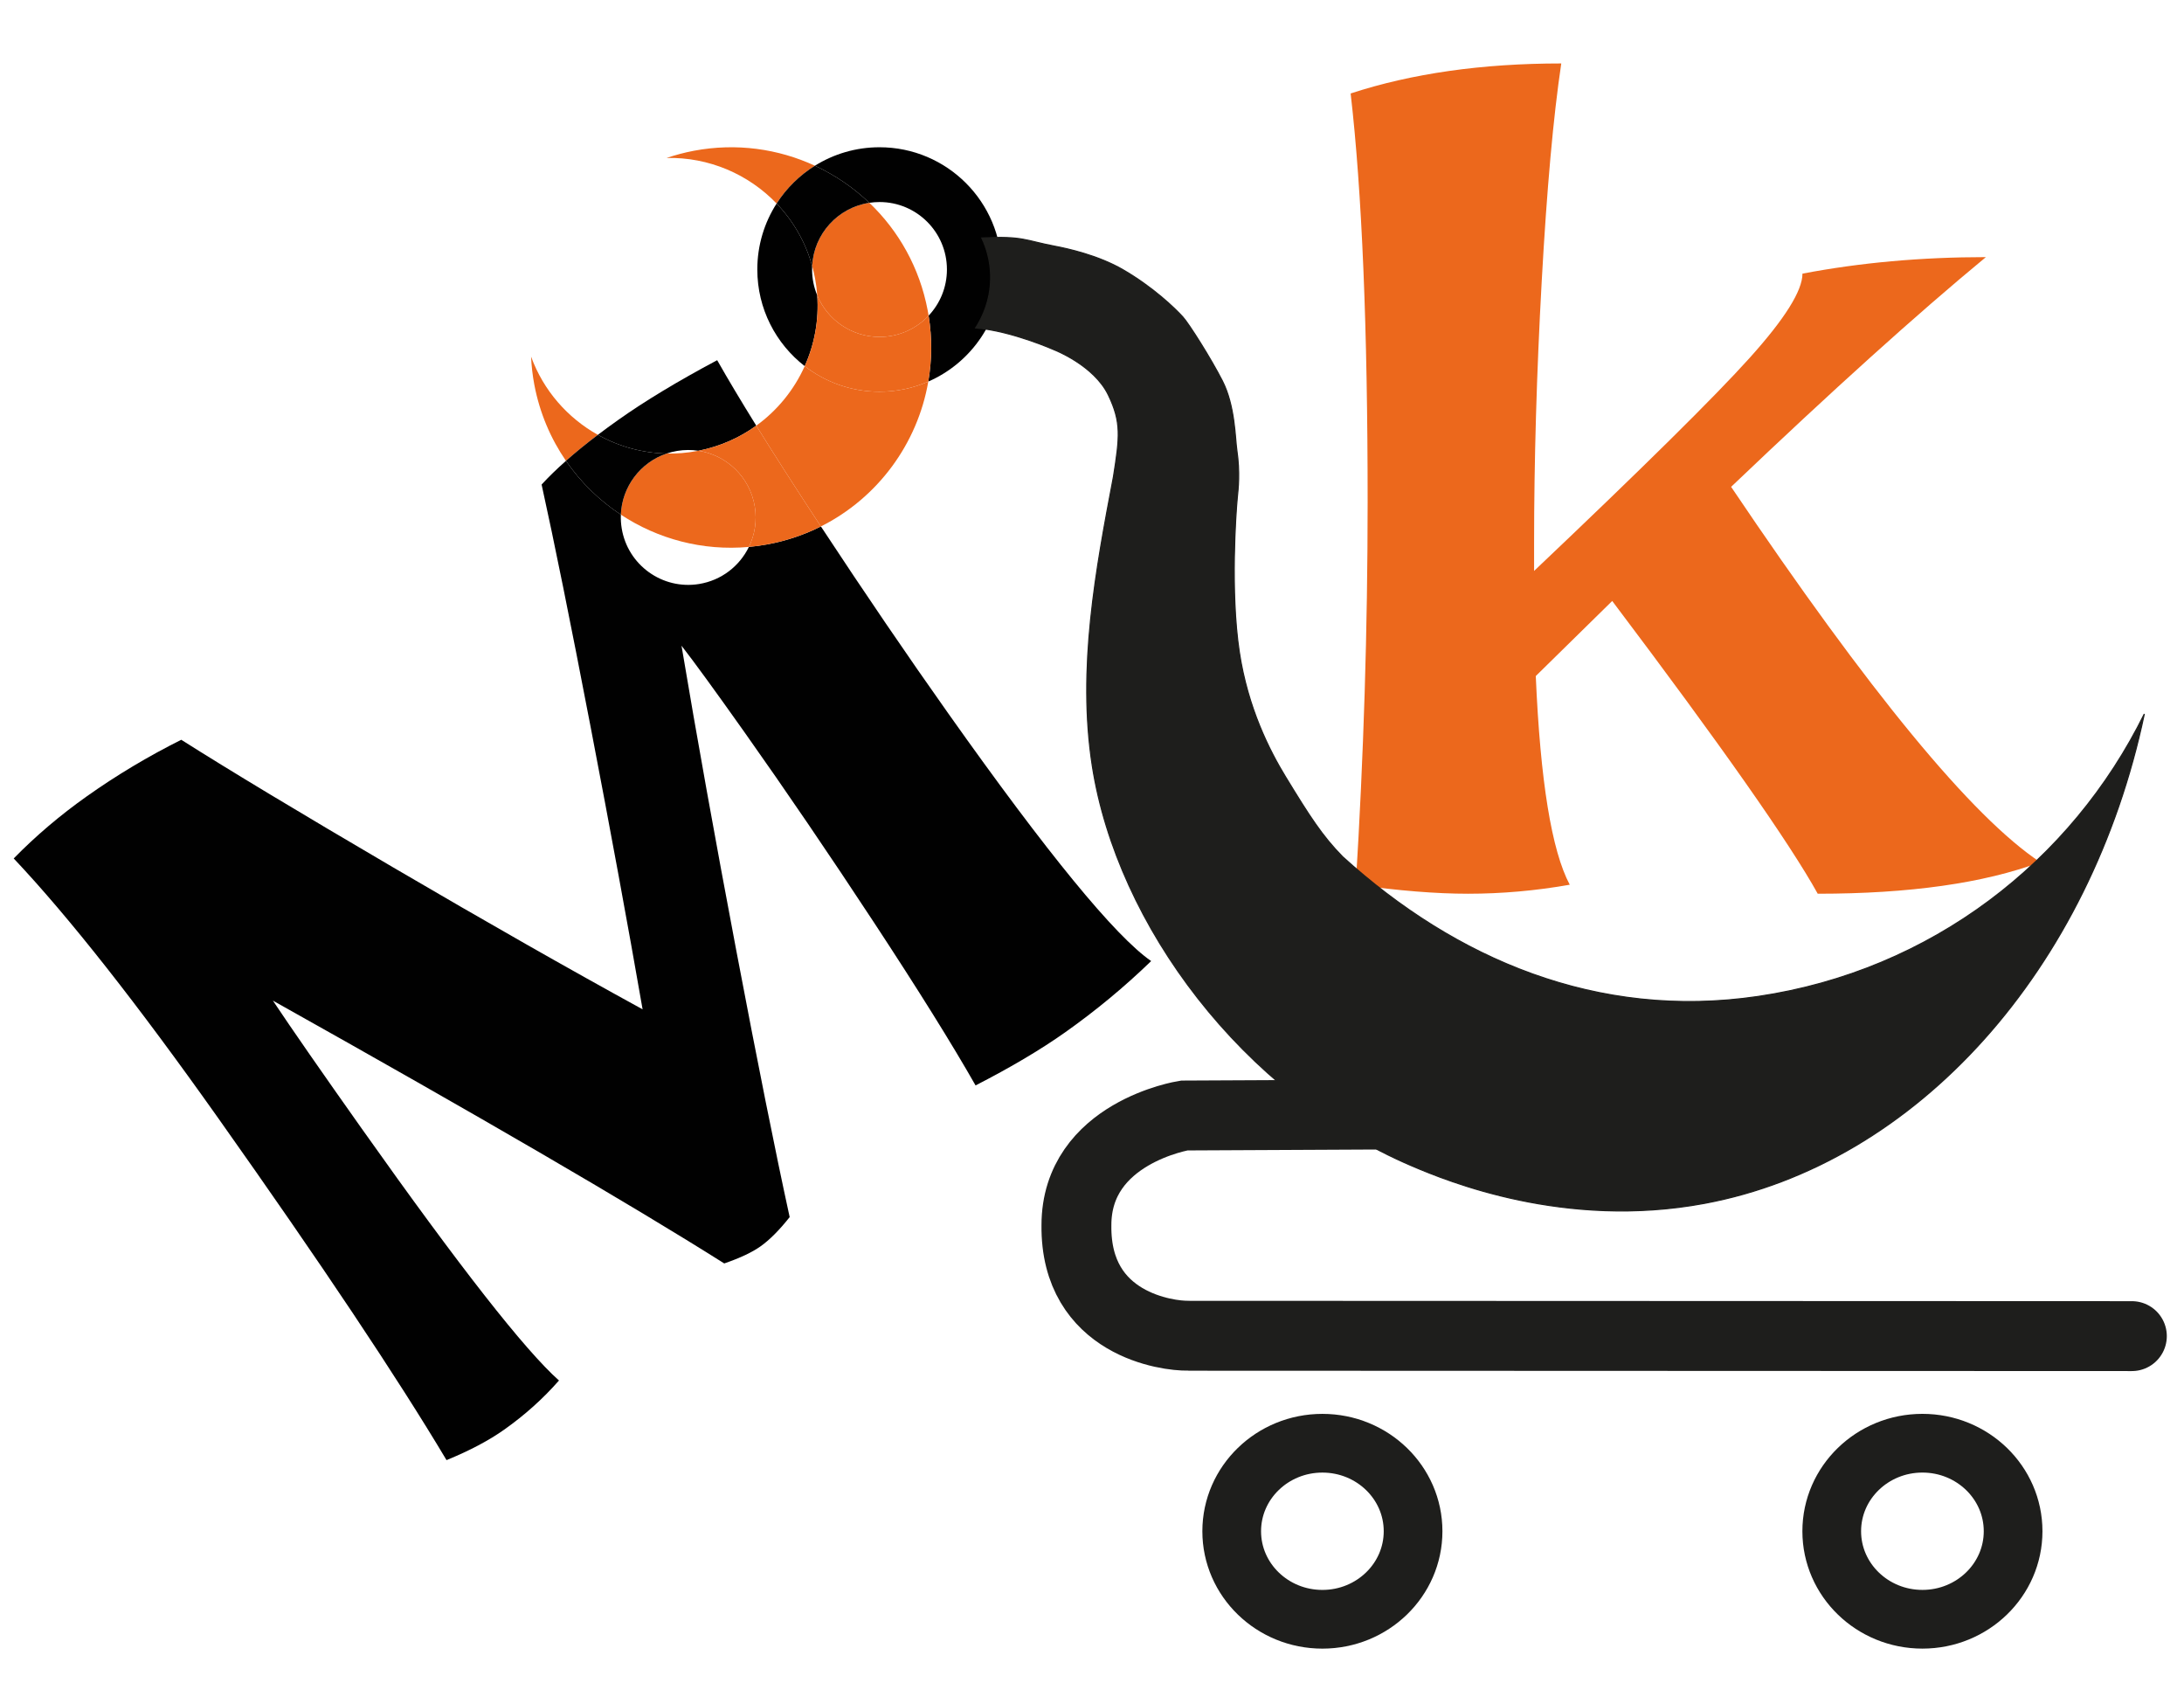
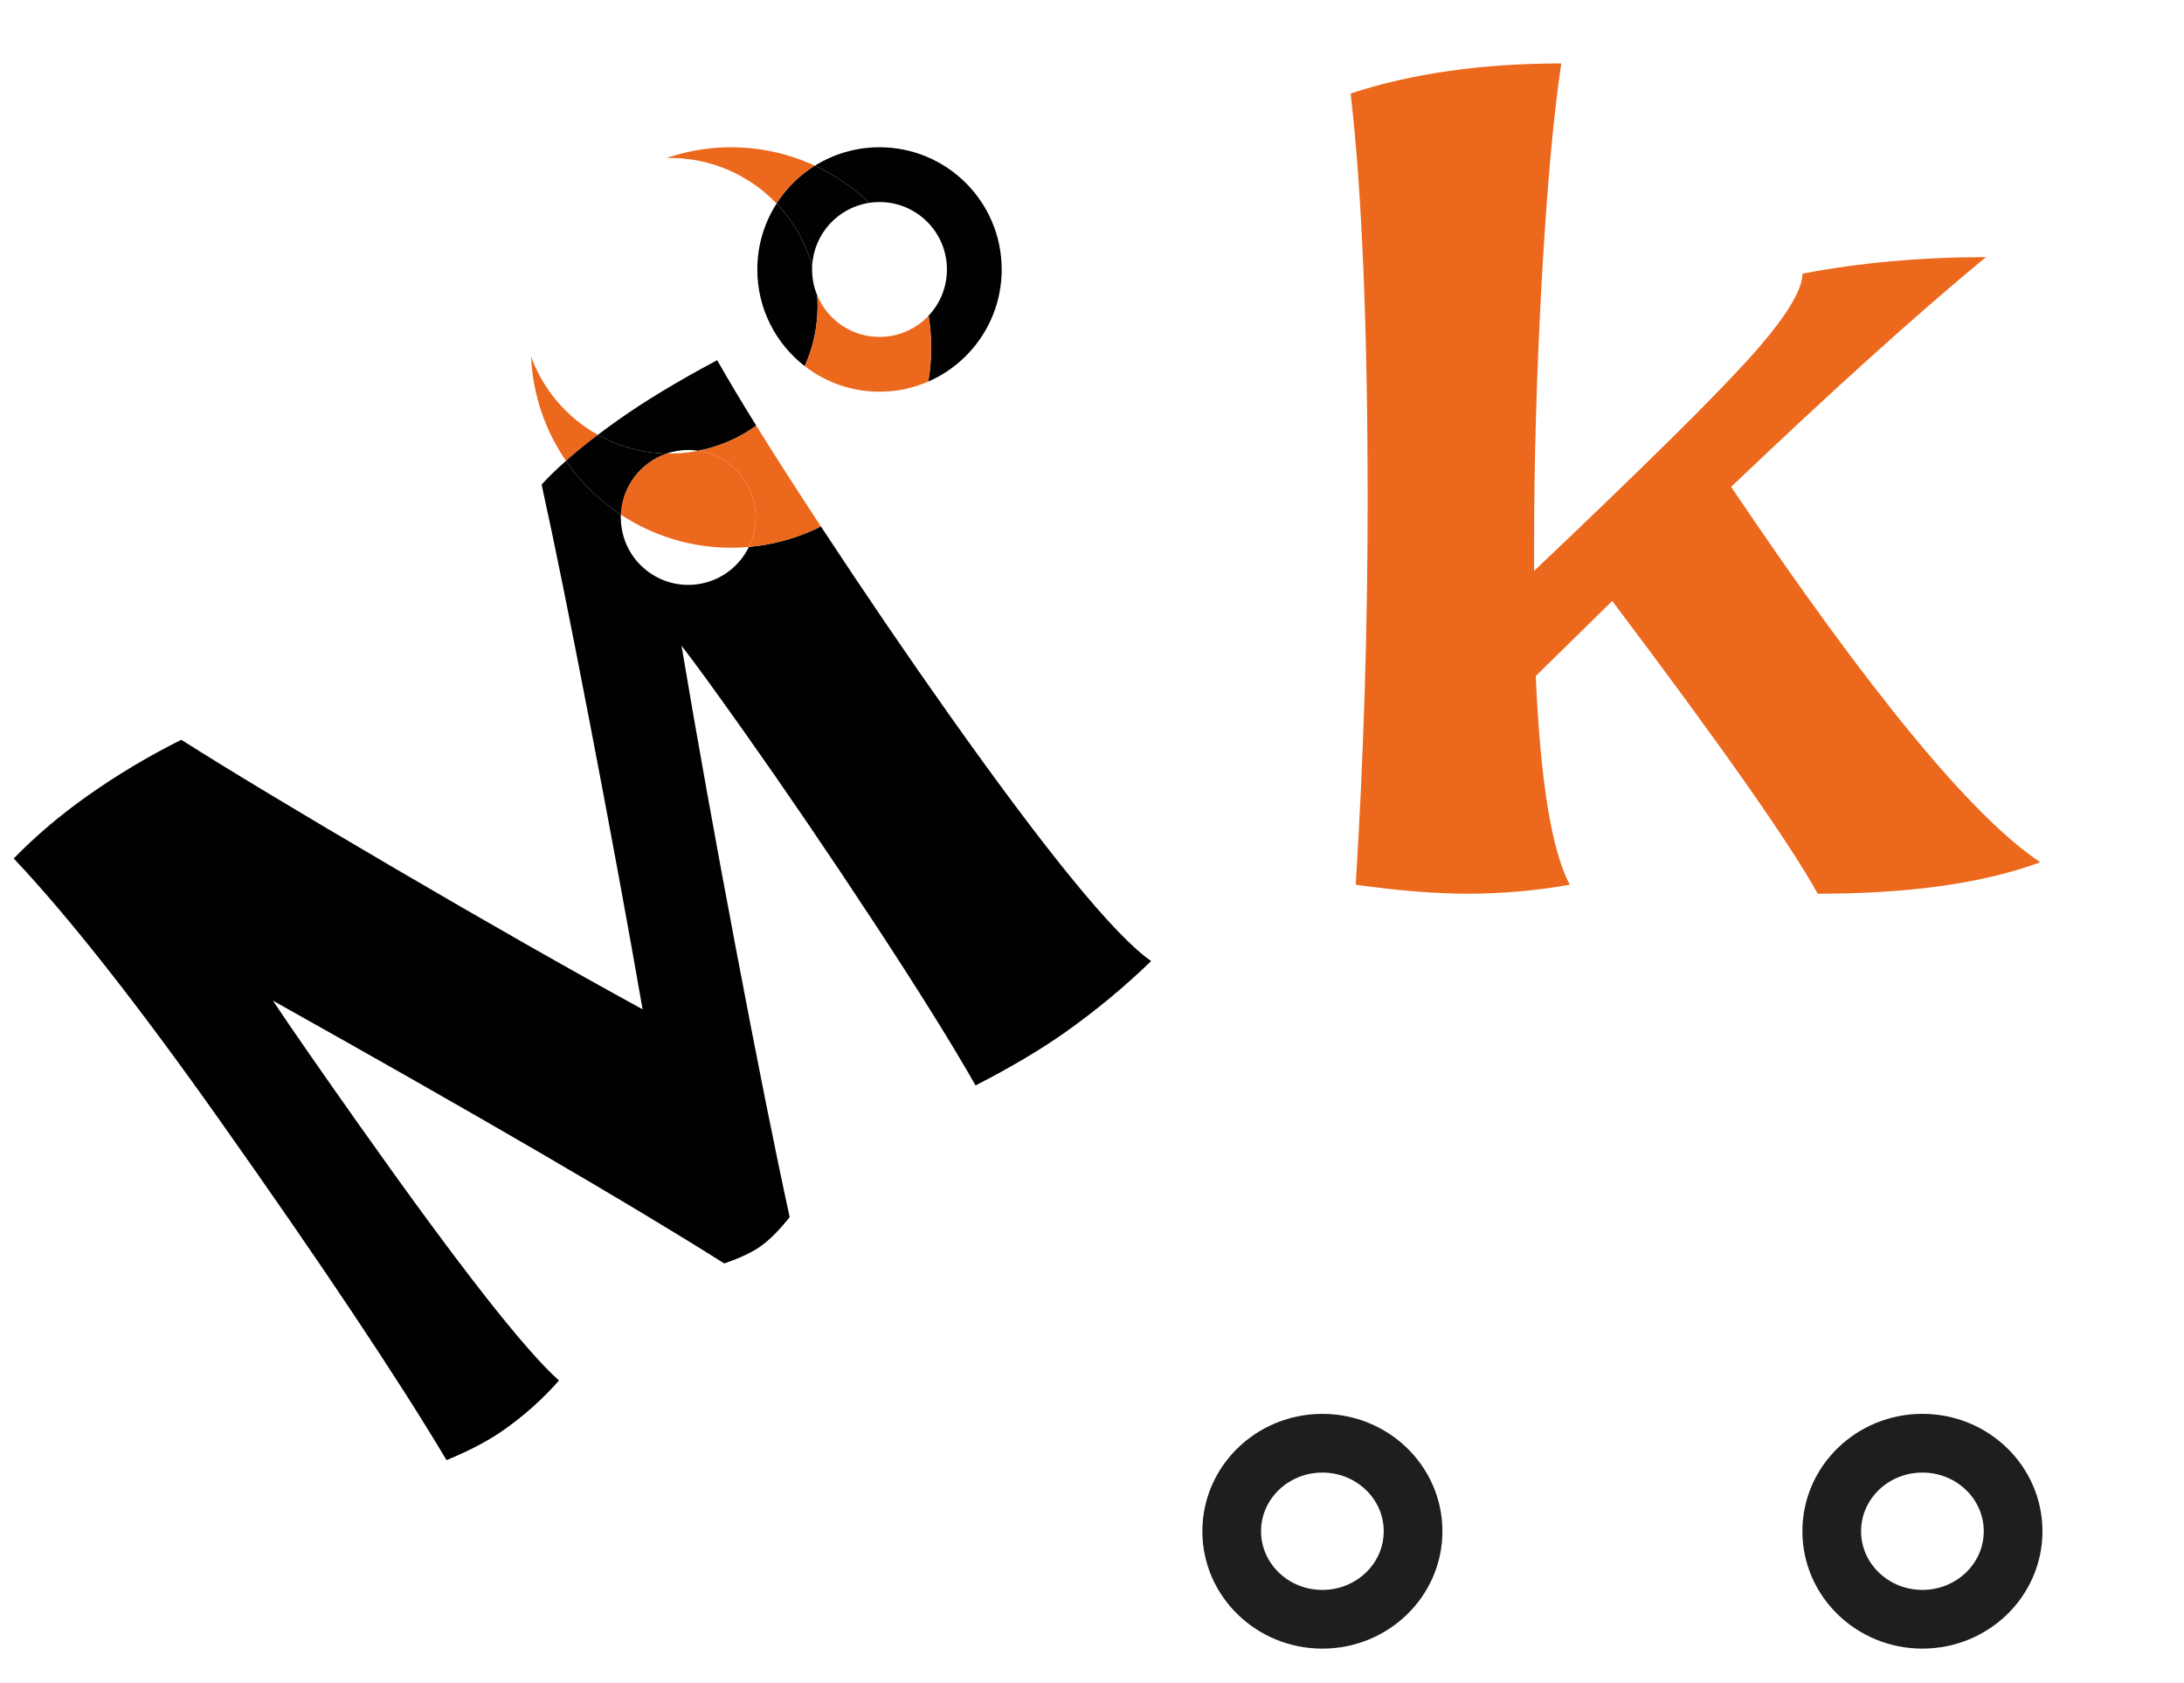
<svg xmlns="http://www.w3.org/2000/svg" id="Calque_1" data-name="Calque 1" viewBox="0 0 15626.986 12037.045">
  <defs>
    <style>
      .cls-1 {
        fill: #ec681c;
      }

      .cls-2 {
        stroke-linecap: round;
        stroke-width: 500px;
      }

      .cls-2, .cls-3, .cls-4 {
        stroke: #1e1e1c;
        stroke-miterlimit: 2.927;
      }

      .cls-2, .cls-3, .cls-5 {
        fill: none;
      }

      .cls-3 {
        stroke-width: 420px;
      }

      .cls-4 {
        fill: #1e1e1c;
        stroke-width: 8px;
      }

      .cls-6 {
        fill: #010101;
      }
    </style>
  </defs>
  <g>
    <path class="cls-5" d="m5811.24,1902.749c-.419,8.254-.634,16.564-.634,24.922,0,65.755,13.175,128.426,36.998,185.547-2.885-40.535-8.05-81.32-15.767-122.219-5.654-29.976-12.574-59.389-20.597-88.25Z" />
    <path class="cls-5" d="m6293.044,1445.234c-24.719,0-49,1.868-72.72,5.454,209.006,199.537,359.821,463.986,417.48,769.614,2.386,12.644,4.576,25.278,6.617,37.904,81.253-86.344,131.058-202.616,131.058-330.535,0-266.442-215.993-482.437-482.436-482.437Z" />
-     <path class="cls-5" d="m4442.359,3681.558c-1.286,31.999.612,64.604,5.962,97.443,42.842,262.976,290.753,441.43,553.729,398.589,160.848-26.203,290.059-129.134,356.37-265.297-332.144,30.186-652.71-57.126-916.062-230.735Z" />
-     <path class="cls-5" d="m4988.753,3226.133c2.847-.538,5.659-1.155,8.496-1.714-48.614-7.406-99.186-7.481-150.339.852-26.592,4.332-52.298,10.794-77.018,19.123,72.01,1.487,145.259-4.375,218.861-18.261Z" />
+     <path class="cls-5" d="m4442.359,3681.558c-1.286,31.999.612,64.604,5.962,97.443,42.842,262.976,290.753,441.43,553.729,398.589,160.848-26.203,290.059-129.134,356.37-265.297-332.144,30.186-652.71-57.126-916.062-230.735" />
    <path class="cls-6" d="m5847.604,2113.218c-23.822-57.121-36.998-119.792-36.998-185.547,0-8.358.216-16.668.634-24.922-47.943-172.498-137.031-324.369-254.45-446.799-87.376,136.09-138.056,297.986-138.056,471.721,0,281.257,132.84,531.457,339.162,691.388,69.534-154.967,102.379-327.893,89.707-505.841Z" />
    <path class="cls-6" d="m6293.044,1445.234c266.442,0,482.436,215.995,482.436,482.437,0,127.92-49.805,244.192-131.058,330.535,25.907,160.385,23.932,319.143-2.338,471.251,309.137-134.766,525.268-443.011,525.268-801.787,0-482.867-391.44-874.307-874.307-874.307-169.71,0-328.089,48.406-462.187,132.086,143.444,66.378,275.154,156.102,389.468,265.238,23.719-3.585,48-5.454,72.72-5.454Z" />
    <path class="cls-6" d="m6785.502,5104.048c-294.041-415.179-597.97-861.301-911.796-1338.245-116.582,58.513-243.154,101.979-377.721,127.365-45.995,8.678-91.885,14.974-137.565,19.125-66.311,136.163-195.522,239.094-356.37,265.297-262.976,42.841-510.887-135.613-553.729-398.589-5.351-32.839-7.248-65.444-5.962-97.443-153.377-101.111-287.304-231.478-392.806-384.964-65.96,58.397-124.073,114.903-174.271,169.496,89.539,405.138,206.257,982.099,350.122,1730.857,143.858,748.706,268.021,1423.073,372.488,2023.102-523.634-286.668-1118.982-625.332-1786.02-1015.996-666.993-390.726-1171.955-694.791-1514.929-912.161-236.848,118.326-462.03,253.062-675.549,404.208-191.555,135.65-366.004,283.871-523.351,444.636,395.155,418.786,883.427,1038.739,1464.878,1859.875,736.514,1040.11,1280.537,1854.802,1632.1,2444.127,165.55-67.842,303.064-140.516,412.596-218.03,147.763-104.68,278.427-221.879,392.017-351.626-242.347-214.695-712.359-814.68-1410.049-1800.009-286.883-405.114-499.243-710.908-637.103-917.354,1484.202,831.115,2560.743,1457.808,3229.625,1880.079,112.376-38.594,198.695-79.201,258.926-121.814,65.664-46.505,135.369-116.421,209.176-209.703-102.609-469.749-229.846-1104.964-381.741-1905.666-151.838-800.684-282.555-1527.939-392.16-2181.763,90.71,116.536,240.753,322.622,450.127,618.231,298.417,421.544,607.05,874.876,925.906,1360.02,318.911,485.162,561.556,874.27,727.991,1167.341,253.214-129.931,467.418-256.919,642.607-380.965,218.961-154.985,423.548-324.53,613.787-508.666-258.159-178.749-741.918-768.992-1451.224-1770.765Z" />
    <path class="cls-6" d="m4846.91,3225.271c51.153-8.333,101.725-8.258,150.339-.852,154.324-30.402,294.224-93.019,414.052-179.548-109.534-176.619-202.795-332.743-279.713-468.288-280.628,149.374-516.762,291.882-708.371,427.539-50.915,36.057-99.351,71.517-145.329,106.384,147.973,82.653,316.28,130.256,492.005,133.888,24.719-8.329,50.426-14.791,77.018-19.123Z" />
    <path class="cls-1" d="m5400.642,3623.859c-34.509-211.823-202.079-368.772-403.393-399.44-2.837.559-5.649,1.177-8.496,1.714-73.602,13.886-146.85,19.748-218.861,18.261-189.236,63.755-319.565,238.823-327.533,437.165,263.352,173.609,583.917,260.921,916.062,230.735,42.105-86.456,58.857-186.305,42.221-288.434Z" />
-     <path class="cls-1" d="m6220.325,1450.688c-223.918,33.854-397.358,221.611-409.084,452.061,8.023,28.861,14.942,58.275,20.597,88.25,7.717,40.899,12.882,81.685,15.767,122.219,72.705,174.339,244.75,296.89,445.441,296.89,138.522,0,263.39-58.401,351.377-151.902-2.04-12.626-4.231-25.261-6.617-37.904-57.659-305.629-208.475-570.077-417.48-769.614Z" />
-     <path class="cls-1" d="m5873.707,3765.803c406.729-204.137,691.584-591.742,768.377-1036.345-106.925,46.613-224.948,72.522-349.039,72.522-201.61,0-387.25-68.278-535.148-182.921-75.792,168.917-195.139,316.442-346.595,425.811,127.334,205.319,276.67,438.35,448.085,699.192,4.782,7.277,9.541,14.478,14.321,21.741Z" />
    <path class="cls-1" d="m5830.857,1185.45c-261.289-120.91-561.423-164.443-865.921-106.999-67.183,12.669-132.281,30.168-195.231,51.471,302.127-6.943,586.06,116.425,787.086,326.028,70.118-109.211,163.9-201.753,274.066-270.5Z" />
    <path class="cls-1" d="m3799.898,2550.76c3.108,66.389,10.519,133.374,23.188,200.557,38.128,202.054,117.028,386.064,226.467,545.277,67.792-60.023,143.888-122.049,228.334-186.089-216.379-120.864-389.25-316.668-477.99-559.746Z" />
    <path class="cls-1" d="m6642.083,2729.458c26.271-152.108,28.246-310.866,2.338-471.251-87.988,93.5-212.856,151.902-351.377,151.902-200.69,0-372.736-122.551-445.441-296.89,12.672,177.948-20.173,350.874-89.707,505.841,147.898,114.642,333.538,182.921,535.148,182.921,124.091,0,242.114-25.909,349.039-72.522Z" />
    <path class="cls-6" d="m6220.325,1450.688c-114.314-109.136-246.024-198.86-389.468-265.238-110.166,68.747-203.948,161.289-274.066,270.5,117.419,122.43,206.507,274.301,254.45,446.799,11.727-230.45,185.166-418.207,409.084-452.061Z" />
    <path class="cls-6" d="m4442.359,3681.558c7.967-198.342,138.296-373.41,327.533-437.165-175.725-3.632-344.032-51.235-492.005-133.888-84.446,64.039-160.542,126.065-228.334,186.089,105.502,153.486,239.43,283.853,392.806,384.964Z" />
    <path class="cls-1" d="m5400.642,3623.859c16.637,102.13-.115,201.978-42.221,288.434,45.679-4.151,91.569-10.447,137.565-19.125,134.567-25.386,261.139-68.852,377.721-127.365-4.779-7.263-9.539-14.464-14.321-21.741-171.414-260.843-320.751-493.874-448.085-699.192-119.828,86.529-259.728,149.146-414.052,179.548,201.314,30.668,368.884,187.617,403.393,399.44Z" />
  </g>
  <path class="cls-1" d="m10502.777,6393.132c-226.848,0-494.23-21.472-802.146-64.415,56.712-916.472,85.098-1829.383,85.098-2738.732,0-1245.904-40.534-2219.695-121.602-2921.398,437.577-143.127,939.926-214.716,1507.105-214.716-56.742,379.446-103.35,898.535-139.854,1557.269-36.445,658.76-54.638,1285.26-54.638,1879.553v193.349c777.79-737.498,1292.287-1245.878,1543.491-1525.114,251.174-279.236,376.776-479.734,376.776-601.52,413.162-78.764,850.65-118.146,1312.495-118.146-494.23,408.144-1101.884,955.906-1822.962,1643.26,988.46,1467.821,1725.716,2362.874,2211.827,2685.105-405.103,150.354-935.807,225.504-1592.084,225.504-202.522-365.122-692.692-1063.212-1470.482-2094.269l-546.972,537c32.475,751.821,113.483,1249.439,243.085,1492.854-243.056,42.943-486.111,64.415-729.137,64.415Z" />
-   <path class="cls-2" d="m15254.011,9557.708l-6751.503-2.552c-1.219-0-2.394-.652-3.612-.624-136.979,3.176-805.137-76.77-796.85-789.739-.162-662.677,771.128-785.212,771.128-785.212h0l1580.323-7.703" />
  <ellipse class="cls-3" cx="9461.992" cy="10953.517" rx="648.862" ry="629.657" />
  <ellipse class="cls-3" cx="13755.336" cy="10953.402" rx="648.862" ry="629.657" />
-   <path class="cls-4" d="m12577.681,7128.18c-1147.702,169.032-2163.848-267.052-2970.902-999.678-146.09-148.487-238.063-292.088-408.822-572.173-112.814-185.128-269.943-490.523-330.718-894.641-64.849-431.418-24.588-998.21-13.61-1106.829,5.515-54.339,20.026-174.16-3.913-336.259-12.294-83.1-12.214-315.709-103.782-494.732-81.996-160.27-238.698-408.211-282.869-456.849-56.127-61.789-211.089-211.516-426.947-337.02-179.65-104.491-402.367-152.513-488.135-168.677-211.959-39.948-227.202-74.741-523.012-58.941,35.14,74.354,56.841,155.63,62.138,241.439,9.009,145.907-30.683,284.296-106.081,401.802h0c258.755,21.418,561.721,156.625,561.721,156.625,0,0,285.52,109.824,388.167,323.992,93.559,195.21,81.089,298.968,36.055,583.964-125.058,658.31-260.171,1372.322-151.065,2070.214,177.622,1136.152,1075.675,2342.192,2284.956,2858.976,255.656,109.254,1094.2,455.083,2094.216,268.885,1521.1-283.222,2762.428-1675.726,3148.039-3501.261-519.337,1053.082-1521.826,1838.059-2765.435,2021.162Z" />
</svg>